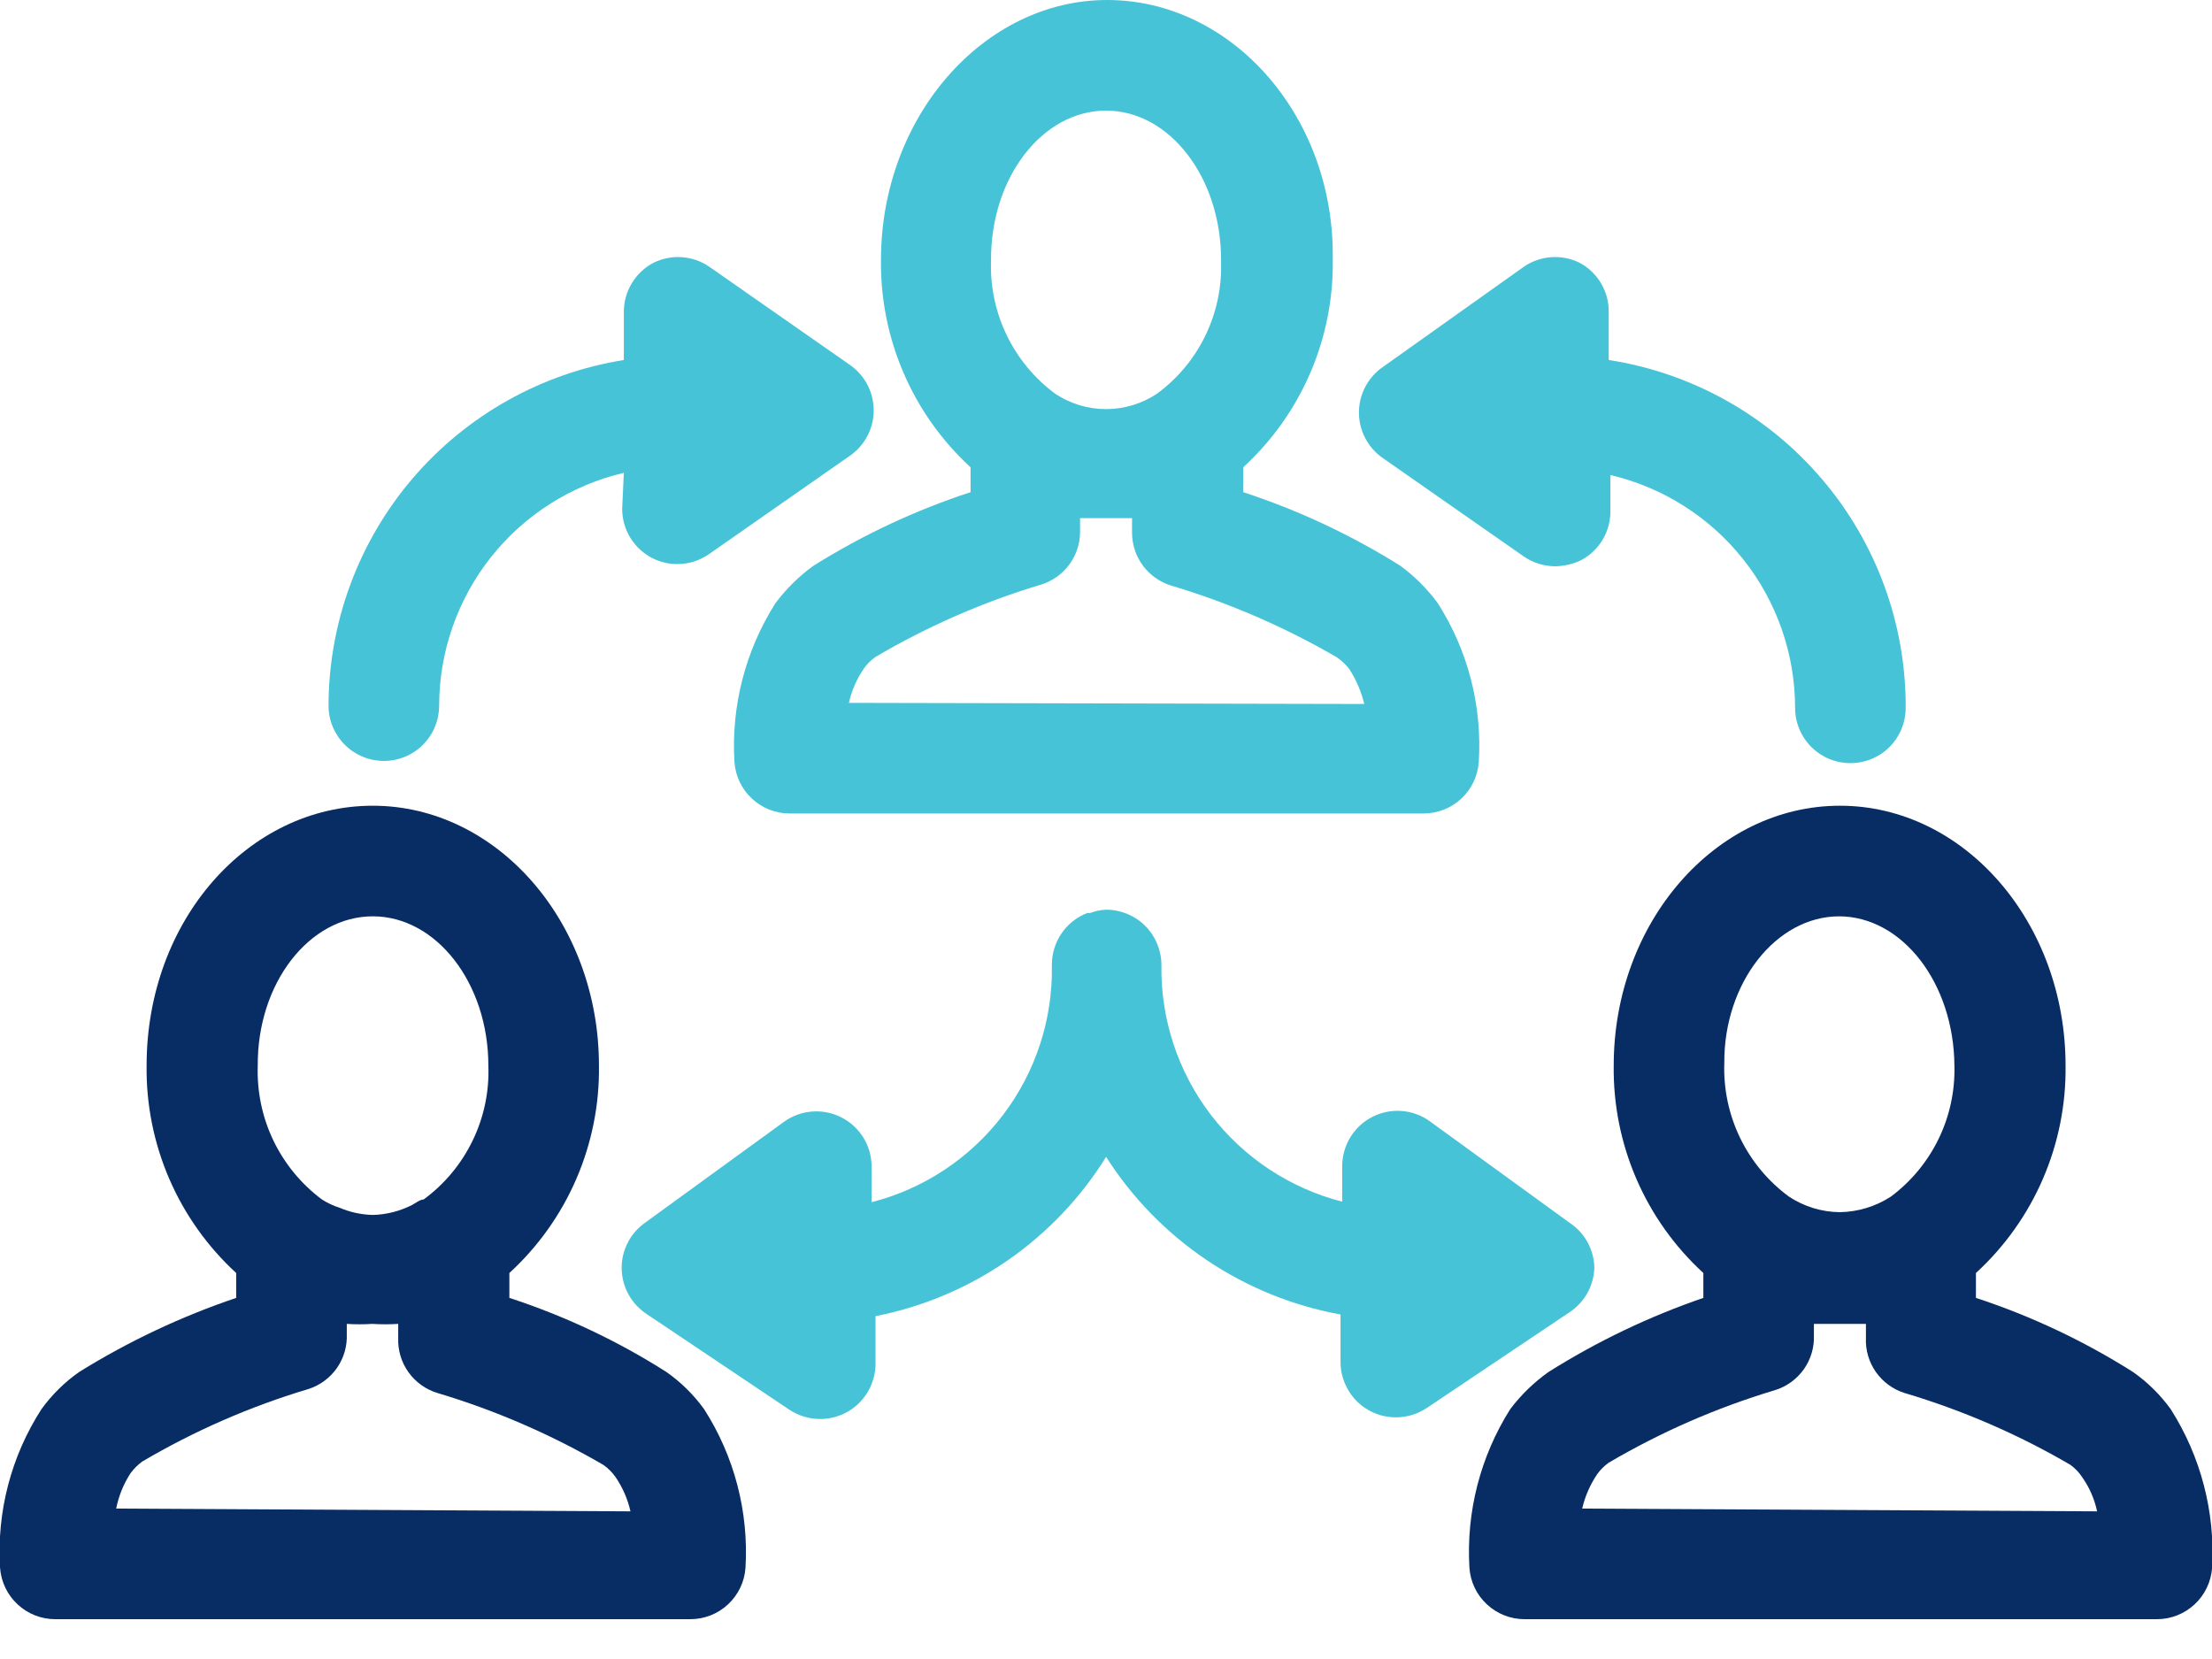
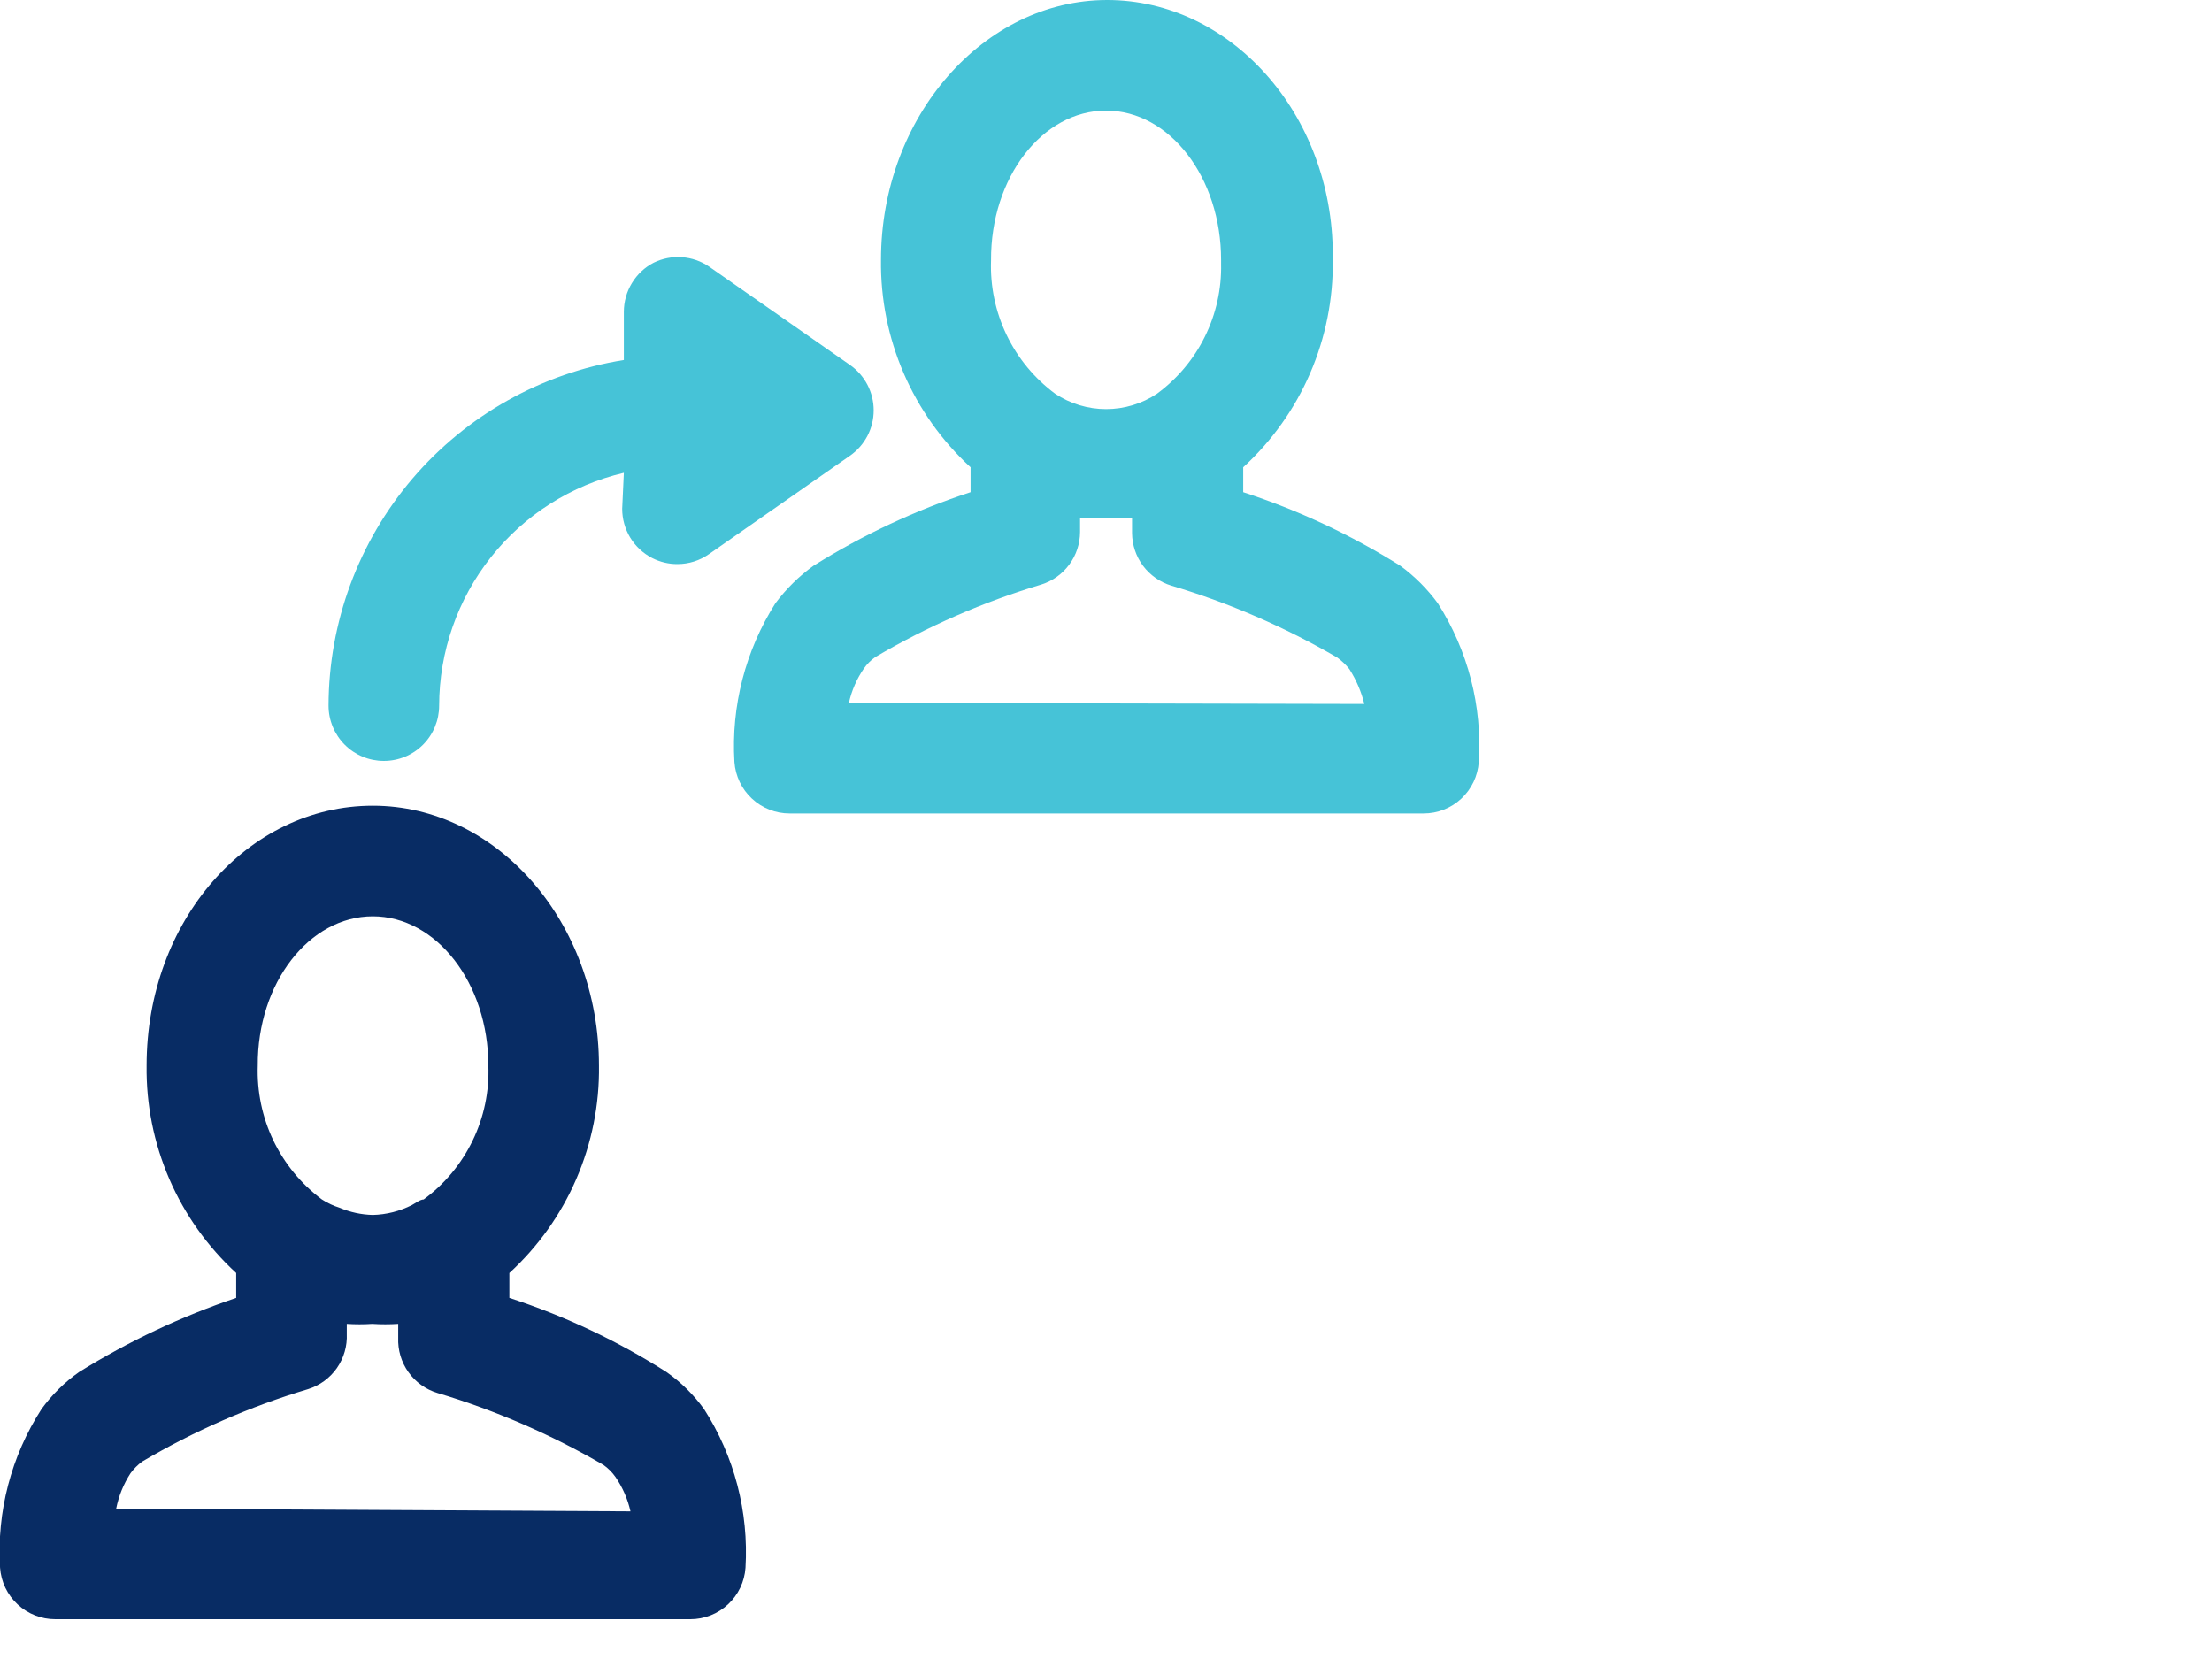
<svg xmlns="http://www.w3.org/2000/svg" width="40" height="30" viewBox="0 0 40 30" fill="none">
  <path d="M26.001 10.91C25.811 10.65 25.581 10.42 25.321 10.23C24.432 9.673 23.478 9.226 22.481 8.9V8.45C23 7.974 23.413 7.394 23.692 6.748C23.971 6.102 24.11 5.404 24.101 4.7C24.101 4.7 24.101 4.64 24.101 4.61C24.101 2.06 22.251 0 20.021 0C17.791 0 15.931 2.11 15.931 4.7C15.922 5.404 16.062 6.102 16.341 6.748C16.62 7.394 17.032 7.974 17.551 8.45V8.9C16.554 9.226 15.6 9.673 14.711 10.23C14.448 10.42 14.215 10.649 14.021 10.91C13.479 11.765 13.22 12.769 13.281 13.78C13.299 14.033 13.412 14.27 13.598 14.442C13.783 14.615 14.028 14.711 14.281 14.71H25.741C25.995 14.711 26.239 14.615 26.425 14.442C26.61 14.27 26.723 14.033 26.741 13.78C26.805 12.769 26.546 11.764 26.001 10.91ZM20.001 2C21.151 2 22.081 3.21 22.081 4.7V4.77C22.091 5.226 21.99 5.678 21.788 6.087C21.587 6.496 21.289 6.85 20.921 7.12C20.649 7.301 20.329 7.398 20.001 7.398C19.674 7.398 19.354 7.301 19.081 7.12C18.707 6.843 18.405 6.478 18.203 6.058C18.001 5.638 17.904 5.176 17.921 4.71C17.911 3.21 18.851 2 20.001 2ZM15.351 12.71C15.4 12.488 15.492 12.277 15.621 12.09C15.678 12.008 15.749 11.937 15.831 11.88C16.774 11.324 17.782 10.884 18.831 10.57C19.034 10.506 19.21 10.38 19.336 10.209C19.462 10.039 19.53 9.832 19.531 9.62V9.37H19.661H20.001H20.401H20.471V9.64C20.473 9.853 20.542 10.061 20.67 10.232C20.798 10.402 20.977 10.528 21.181 10.59C22.229 10.903 23.236 11.34 24.181 11.89C24.264 11.95 24.338 12.02 24.401 12.1C24.525 12.294 24.616 12.507 24.671 12.73L15.351 12.71Z" fill="#46C3D7" />
  <path d="M12.051 24.81C11.165 24.246 10.21 23.796 9.211 23.47V23.02C9.73 22.544 10.143 21.964 10.422 21.318C10.701 20.672 10.841 19.974 10.831 19.27C10.831 16.68 8.991 14.57 6.741 14.57C4.491 14.57 2.651 16.64 2.651 19.27C2.642 19.974 2.782 20.672 3.061 21.318C3.34 21.964 3.753 22.544 4.271 23.02V23.47C3.276 23.806 2.323 24.256 1.431 24.81C1.169 24.994 0.939 25.221 0.751 25.48C0.201 26.332 -0.061 27.338 0.001 28.35C0.019 28.603 0.132 28.84 0.318 29.012C0.503 29.185 0.748 29.281 1.001 29.28H12.481C12.735 29.281 12.979 29.185 13.165 29.012C13.35 28.84 13.464 28.603 13.481 28.35C13.541 27.338 13.279 26.333 12.731 25.48C12.543 25.221 12.314 24.994 12.051 24.81ZM6.741 16.57C7.891 16.57 8.831 17.78 8.831 19.27C8.849 19.738 8.751 20.204 8.547 20.625C8.343 21.047 8.039 21.413 7.661 21.69C7.601 21.69 7.521 21.75 7.451 21.79C7.231 21.902 6.988 21.964 6.741 21.97C6.535 21.965 6.331 21.921 6.141 21.84C6.028 21.805 5.921 21.754 5.821 21.69C5.447 21.411 5.145 21.044 4.943 20.623C4.741 20.201 4.645 19.737 4.661 19.27C4.651 17.78 5.591 16.57 6.741 16.57ZM2.101 27.28C2.146 27.052 2.234 26.835 2.361 26.64C2.42 26.56 2.491 26.489 2.571 26.43C3.515 25.874 4.522 25.434 5.571 25.12C5.782 25.054 5.965 24.92 6.092 24.739C6.218 24.558 6.281 24.341 6.271 24.12V23.94C6.424 23.95 6.578 23.95 6.731 23.94C6.888 23.95 7.045 23.95 7.201 23.94V24.19C7.192 24.412 7.256 24.631 7.385 24.812C7.514 24.993 7.699 25.126 7.911 25.19C8.959 25.503 9.966 25.94 10.911 26.49C10.997 26.55 11.071 26.625 11.131 26.71C11.259 26.898 11.351 27.108 11.401 27.33L2.101 27.28Z" fill="#082C64" />
-   <path d="M39.252 25.48C39.064 25.221 38.834 24.994 38.572 24.81C37.684 24.248 36.73 23.798 35.731 23.47V23.02C36.25 22.544 36.663 21.964 36.942 21.318C37.221 20.672 37.361 19.974 37.352 19.27C37.352 16.68 35.522 14.57 33.272 14.57C31.021 14.57 29.181 16.68 29.181 19.27C29.172 19.974 29.312 20.672 29.591 21.318C29.87 21.964 30.283 22.544 30.802 23.02V23.47C29.82 23.807 28.88 24.257 28.002 24.81C27.738 24.997 27.506 25.223 27.311 25.48C26.77 26.335 26.511 27.34 26.572 28.35C26.589 28.603 26.702 28.84 26.888 29.012C27.074 29.185 27.318 29.281 27.572 29.28H39.002C39.255 29.281 39.499 29.185 39.685 29.012C39.871 28.84 39.984 28.603 40.002 28.35C40.059 27.338 39.796 26.334 39.252 25.48ZM33.252 16.57C34.401 16.57 35.331 17.78 35.342 19.27C35.354 19.728 35.256 20.183 35.056 20.595C34.855 21.008 34.559 21.366 34.191 21.64C33.917 21.817 33.598 21.914 33.272 21.92C32.944 21.917 32.625 21.82 32.352 21.64C31.974 21.363 31.67 20.997 31.466 20.576C31.262 20.154 31.164 19.688 31.181 19.22C31.172 17.78 32.111 16.57 33.261 16.57H33.252ZM28.611 27.28C28.662 27.058 28.754 26.848 28.881 26.66C28.939 26.578 29.01 26.507 29.091 26.45C30.035 25.895 31.043 25.455 32.092 25.14C32.304 25.076 32.489 24.943 32.618 24.762C32.746 24.581 32.811 24.362 32.801 24.14V23.94C32.941 23.94 33.081 23.94 33.221 23.94H33.331H33.742V24.19C33.731 24.411 33.795 24.628 33.921 24.809C34.048 24.99 34.231 25.124 34.441 25.19C35.49 25.502 36.497 25.938 37.441 26.49C37.524 26.551 37.595 26.625 37.651 26.71C37.783 26.896 37.875 27.107 37.922 27.33L28.611 27.28Z" fill="#082C64" />
-   <path d="M29.091 6.51V5.64C29.093 5.457 29.044 5.278 28.951 5.121C28.857 4.964 28.723 4.836 28.561 4.75C28.403 4.673 28.227 4.638 28.052 4.651C27.876 4.663 27.707 4.721 27.561 4.82L25.001 6.64C24.869 6.732 24.762 6.855 24.687 6.998C24.613 7.14 24.574 7.299 24.574 7.46C24.574 7.621 24.613 7.78 24.687 7.922C24.762 8.065 24.869 8.188 25.001 8.28L27.551 10.06C27.719 10.177 27.918 10.239 28.121 10.24C28.284 10.238 28.445 10.2 28.591 10.13C28.753 10.044 28.887 9.916 28.981 9.759C29.074 9.602 29.123 9.423 29.121 9.24V8.59C30.071 8.813 30.917 9.35 31.523 10.114C32.13 10.878 32.46 11.825 32.461 12.8C32.461 13.065 32.567 13.32 32.754 13.507C32.942 13.695 33.196 13.8 33.461 13.8C33.727 13.8 33.981 13.695 34.169 13.507C34.356 13.32 34.461 13.065 34.461 12.8C34.467 11.282 33.929 9.813 32.943 8.659C31.958 7.505 30.591 6.742 29.091 6.51Z" fill="#46C3D7" />
-   <path d="M28.381 22.11L25.861 20.28C25.714 20.172 25.539 20.106 25.356 20.091C25.174 20.075 24.99 20.11 24.826 20.192C24.662 20.273 24.524 20.398 24.426 20.553C24.328 20.708 24.275 20.887 24.271 21.07V21.73C23.325 21.488 22.488 20.933 21.894 20.157C21.301 19.381 20.987 18.427 21.002 17.45C21.002 17.185 20.896 16.93 20.709 16.743C20.521 16.555 20.267 16.45 20.002 16.45C19.902 16.454 19.804 16.475 19.712 16.51H19.662C19.47 16.584 19.306 16.714 19.192 16.884C19.078 17.054 19.018 17.255 19.021 17.46C19.039 18.436 18.726 19.389 18.135 20.166C17.543 20.943 16.707 21.497 15.761 21.74V21.08C15.758 20.897 15.705 20.718 15.607 20.563C15.509 20.408 15.371 20.283 15.207 20.202C15.043 20.12 14.859 20.085 14.677 20.101C14.494 20.116 14.319 20.182 14.171 20.29L11.652 22.12C11.521 22.215 11.416 22.34 11.345 22.485C11.273 22.629 11.238 22.789 11.242 22.95C11.246 23.111 11.289 23.269 11.367 23.41C11.445 23.551 11.557 23.671 11.691 23.76L14.271 25.49C14.437 25.601 14.632 25.66 14.832 25.66C15.097 25.66 15.351 25.555 15.539 25.367C15.726 25.18 15.832 24.925 15.832 24.66V23.8C16.687 23.633 17.499 23.29 18.217 22.795C18.934 22.299 19.542 21.661 20.002 20.92C20.474 21.662 21.094 22.297 21.824 22.788C22.553 23.278 23.377 23.613 24.241 23.77V24.63C24.241 24.895 24.347 25.149 24.534 25.337C24.722 25.525 24.976 25.63 25.241 25.63C25.441 25.63 25.636 25.571 25.802 25.46L28.381 23.73C28.516 23.641 28.628 23.521 28.706 23.38C28.784 23.239 28.827 23.081 28.831 22.92C28.827 22.759 28.784 22.601 28.706 22.46C28.628 22.319 28.516 22.199 28.381 22.11Z" fill="#46C3D7" />
  <path d="M11.251 9.2C11.251 9.384 11.301 9.564 11.396 9.721C11.492 9.878 11.628 10.005 11.791 10.09C11.934 10.163 12.091 10.201 12.251 10.2C12.455 10.2 12.654 10.137 12.821 10.02L15.371 8.24C15.503 8.148 15.611 8.025 15.686 7.882C15.76 7.74 15.799 7.581 15.799 7.42C15.799 7.259 15.76 7.1 15.686 6.958C15.611 6.815 15.503 6.692 15.371 6.6L12.821 4.82C12.676 4.721 12.506 4.663 12.331 4.651C12.155 4.638 11.979 4.673 11.821 4.75C11.658 4.834 11.522 4.962 11.427 5.119C11.331 5.276 11.281 5.456 11.281 5.64V6.51C9.794 6.748 8.44 7.507 7.461 8.652C6.483 9.797 5.944 11.254 5.941 12.76C5.941 13.025 6.047 13.28 6.234 13.467C6.422 13.655 6.676 13.76 6.941 13.76C7.207 13.76 7.461 13.655 7.649 13.467C7.836 13.28 7.941 13.025 7.941 12.76C7.943 11.785 8.273 10.838 8.879 10.074C9.485 9.31 10.332 8.773 11.281 8.55L11.251 9.2Z" fill="#46C3D7" />
</svg>